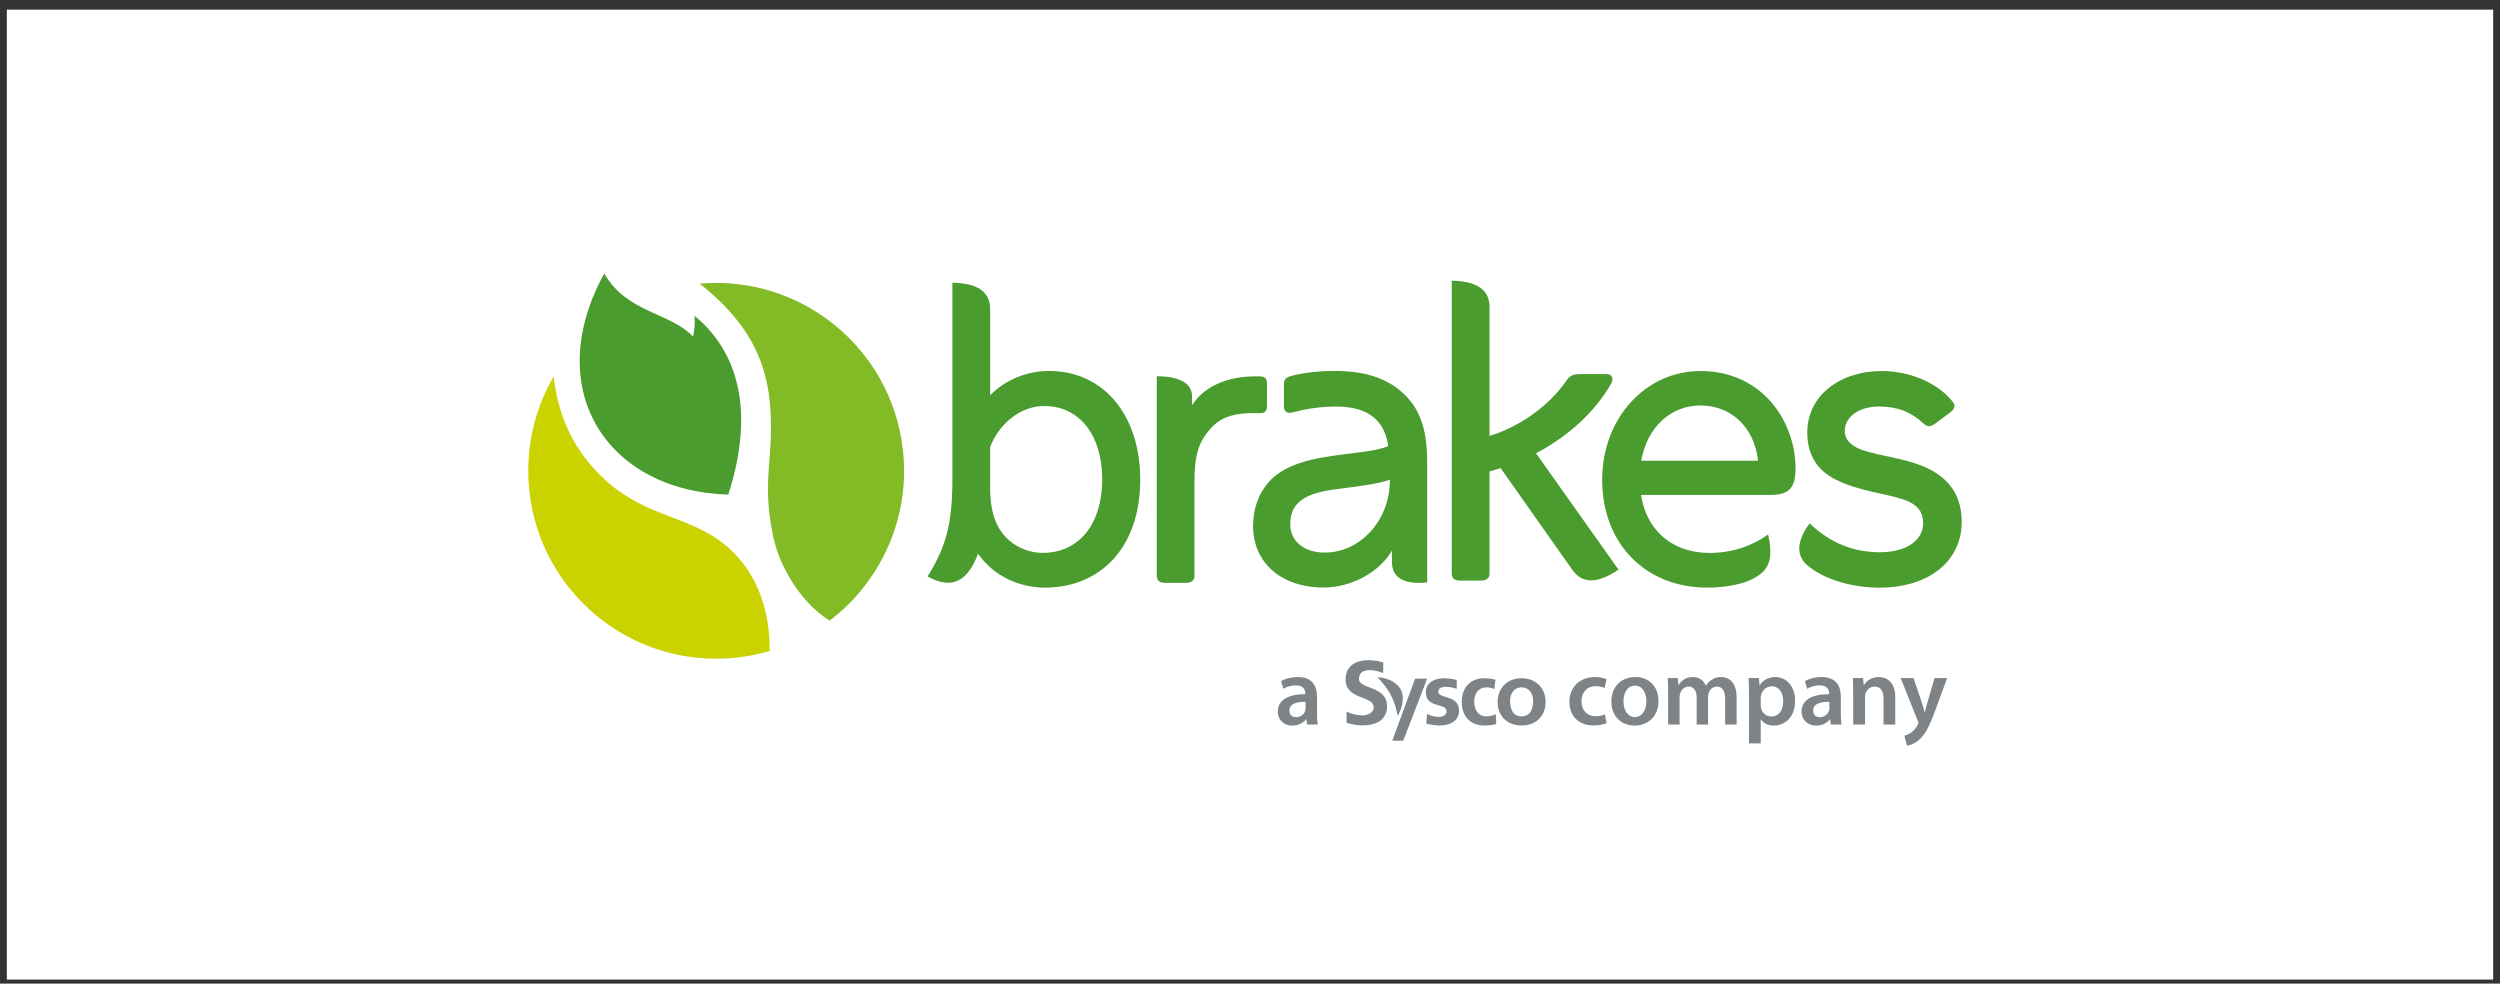
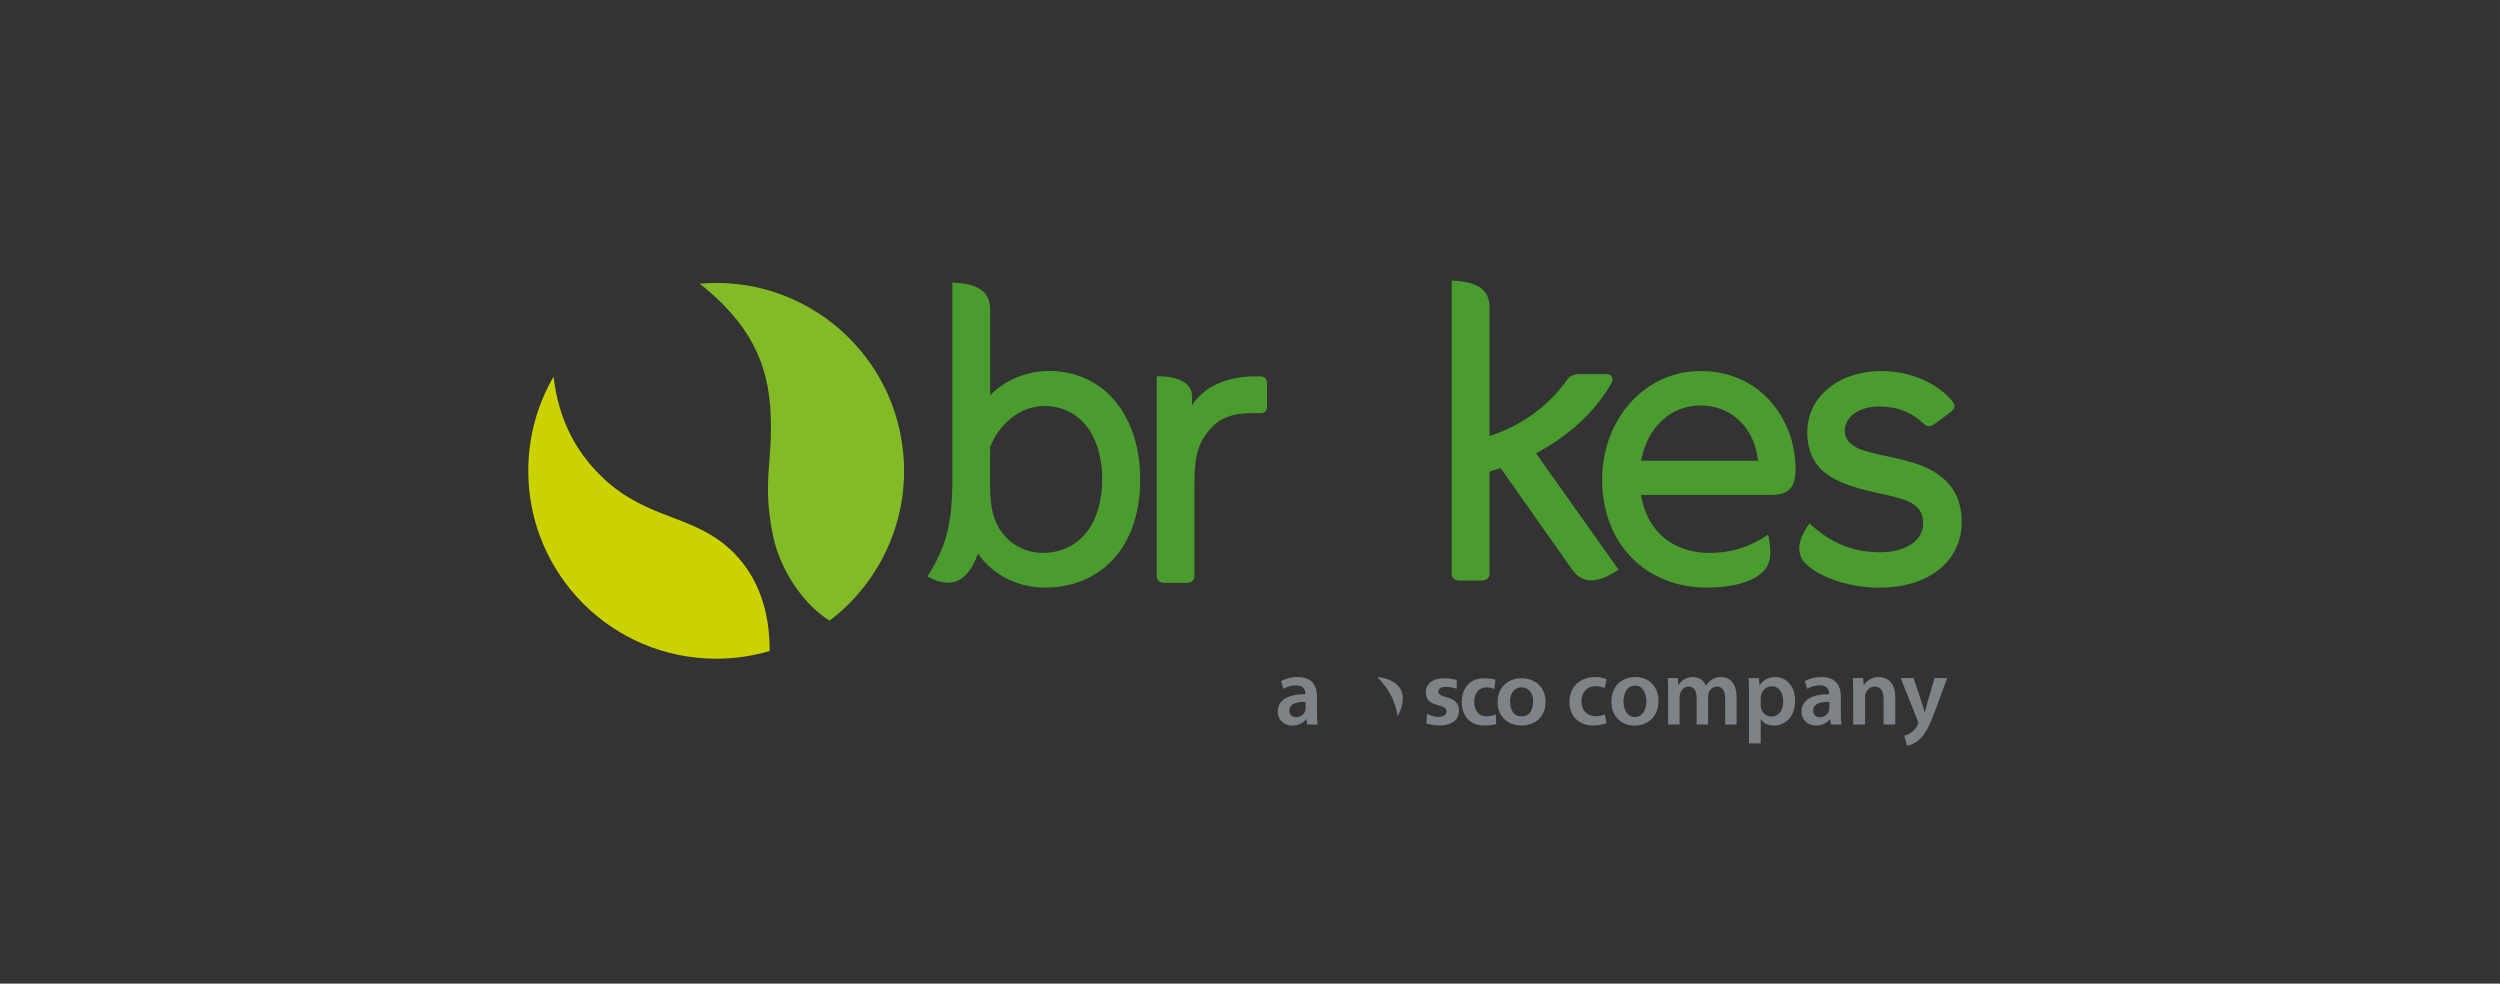
<svg xmlns="http://www.w3.org/2000/svg" width="183px" height="72px" viewBox="0 0 183 72" version="1.1">
  <rect x="0" y="0" width="183" height="72" fill="#333333" stroke="none" />
  <title>brakes_colours</title>
  <desc>Created with Sketch.</desc>
  <g id="Page-1" stroke="none" stroke-width="1" fill="none" fill-rule="evenodd">
    <g id="brakes_colours">
-       <rect id="Rectangle" fill="#FFFFFF" x="0.5" y="0.705" width="182" height="71" />
      <g id="Brakes_logo" transform="translate(38.5, 19.98)" fill-rule="nonzero">
        <g id="g13041" transform="translate(54.871, 28.027)" fill="#7D8386">
-           <path d="M7.876,1.26 C7.581,1.134 7.173,1.046 6.844,1.046 C6.521,1.046 6.106,1.183 6.106,1.685 C6.106,2.484 8.159,2.148 8.159,3.694 C8.159,4.705 7.348,5.088 6.401,5.088 C5.891,5.088 5.664,5.022 5.199,4.909 L5.199,4.077 C5.522,4.249 5.978,4.361 6.348,4.361 C6.703,4.361 7.18,4.183 7.18,3.766 C7.18,2.888 5.126,3.251 5.126,1.725 C5.126,0.696 5.939,0.317 6.764,0.317 C7.167,0.317 7.543,0.372 7.884,0.484 L7.876,1.26 Z" id="path11422" />
          <path d="M13.255,2.411 C12.989,2.321 12.746,2.271 12.427,2.271 C12.193,2.271 11.912,2.354 11.912,2.636 C11.912,3.163 13.43,2.828 13.43,4.021 C13.43,4.791 12.734,5.098 12.023,5.098 C11.692,5.098 11.351,5.042 11.034,4.958 L11.085,4.252 C11.358,4.387 11.646,4.471 11.945,4.471 C12.166,4.471 12.518,4.387 12.518,4.066 C12.518,3.419 11,3.861 11,2.668 C11,1.956 11.632,1.642 12.316,1.642 C12.727,1.642 12.994,1.706 13.267,1.764 L13.255,2.411 Z" id="path11426" />
          <path d="M16.019,2.43 C15.863,2.36 15.694,2.309 15.426,2.309 C14.885,2.309 14.54,2.732 14.54,3.355 C14.54,3.963 14.834,4.432 15.446,4.432 C15.694,4.432 15.967,4.341 16.117,4.277 L16.156,4.99 C15.902,5.067 15.642,5.099 15.283,5.099 C14.182,5.099 13.629,4.361 13.629,3.355 C13.629,2.399 14.202,1.642 15.251,1.642 C15.603,1.642 15.856,1.681 16.097,1.751 L16.019,2.43 Z" id="path11430" />
          <path d="M18.007,4.431 C18.679,4.431 18.853,3.842 18.853,3.291 C18.853,2.783 18.58,2.309 18.007,2.309 C17.44,2.309 17.167,2.796 17.167,3.291 C17.167,3.835 17.342,4.431 18.007,4.431 M18.007,1.641 C19.004,1.641 19.766,2.302 19.766,3.393 C19.766,4.341 19.121,5.099 18.007,5.099 C16.9,5.099 16.254,4.341 16.254,3.393 C16.254,2.302 17.017,1.641 18.007,1.641" id="path11434" />
-           <polygon id="path11438" points="11.098 1.673 10.212 1.673 8.545 6.211 9.346 6.211" />
          <path d="M7.477,1.592 C7.847,1.967 8.216,2.424 8.483,2.96 C8.722,3.438 8.844,3.905 8.93,4.376 C8.933,4.393 8.944,4.39 8.951,4.378 C9.269,3.823 9.463,3.066 9.178,2.496 C8.88,1.897 8.162,1.62 7.489,1.566 C7.464,1.565 7.461,1.578 7.477,1.592" id="path11442" />
          <path d="M2.199,3.367 C1.591,3.353 1.013,3.487 1.013,4.003 C1.013,4.338 1.228,4.491 1.5,4.491 C1.842,4.491 2.094,4.268 2.171,4.023 C2.192,3.961 2.199,3.89 2.199,3.836 L2.199,3.367 Z M2.311,5.028 L2.255,4.652 L2.232,4.652 C2.024,4.917 1.667,5.105 1.227,5.105 C0.544,5.105 0.16,4.61 0.16,4.093 C0.16,3.235 0.92,2.803 2.177,2.809 L2.177,2.753 C2.177,2.53 2.086,2.159 1.485,2.159 C1.15,2.159 0.801,2.265 0.571,2.412 L0.404,1.852 C0.655,1.699 1.094,1.553 1.633,1.553 C2.721,1.553 3.035,2.244 3.035,2.984 L3.035,4.212 C3.035,4.519 3.049,4.82 3.084,5.028 L2.311,5.028 Z" id="path11446" />
          <path d="M24.226,4.924 C24.046,5.008 23.689,5.098 23.263,5.098 C22.202,5.098 21.511,4.421 21.511,3.367 C21.511,2.349 22.209,1.552 23.401,1.552 C23.717,1.552 24.038,1.623 24.233,1.712 L24.08,2.356 C23.94,2.292 23.738,2.222 23.431,2.222 C22.775,2.222 22.383,2.704 22.391,3.325 C22.391,4.023 22.844,4.421 23.431,4.421 C23.73,4.421 23.94,4.358 24.107,4.288 L24.226,4.924 Z" id="path11450" />
          <path d="M25.468,3.333 C25.468,3.988 25.79,4.484 26.313,4.484 C26.8,4.484 27.144,4.003 27.144,3.318 C27.144,2.789 26.906,2.181 26.32,2.181 C25.713,2.181 25.468,2.768 25.468,3.333 M28.03,3.298 C28.03,4.548 27.15,5.105 26.285,5.105 C25.322,5.105 24.582,4.442 24.582,3.353 C24.582,2.236 25.315,1.552 26.341,1.552 C27.353,1.552 28.03,2.265 28.03,3.298" id="path11454" />
          <path d="M28.735,2.642 C28.735,2.25 28.729,1.922 28.708,1.629 L29.448,1.629 L29.483,2.132 L29.503,2.132 C29.671,1.867 29.979,1.552 30.551,1.552 C30.997,1.552 31.347,1.804 31.494,2.181 L31.507,2.181 C31.626,1.993 31.766,1.852 31.926,1.755 C32.115,1.623 32.331,1.552 32.611,1.552 C33.176,1.552 33.748,1.936 33.748,3.025 L33.748,5.028 L32.911,5.028 L32.911,3.151 C32.911,2.585 32.714,2.25 32.303,2.25 C32.01,2.25 31.794,2.461 31.702,2.704 C31.682,2.788 31.661,2.893 31.661,2.991 L31.661,5.028 L30.824,5.028 L30.824,3.06 C30.824,2.585 30.635,2.25 30.237,2.25 C29.915,2.25 29.7,2.502 29.623,2.739 C29.588,2.822 29.574,2.921 29.574,3.018 L29.574,5.028 L28.737,5.028 L28.735,2.642 Z" id="path11458" />
          <path d="M35.513,3.605 C35.513,3.688 35.52,3.765 35.541,3.842 C35.624,4.191 35.931,4.442 36.295,4.442 C36.839,4.442 37.16,3.988 37.16,3.318 C37.16,2.719 36.867,2.23 36.315,2.23 C35.959,2.23 35.632,2.488 35.547,2.865 C35.526,2.935 35.513,3.011 35.513,3.082 L35.513,3.605 Z M34.654,2.76 C34.654,2.313 34.641,1.951 34.627,1.629 L35.38,1.629 L35.422,2.153 L35.436,2.153 C35.687,1.77 36.085,1.552 36.602,1.552 C37.384,1.552 38.032,2.222 38.032,3.283 C38.032,4.511 37.258,5.105 36.483,5.105 C36.057,5.105 35.7,4.924 35.527,4.652 L35.513,4.652 L35.513,6.41 L34.654,6.41 L34.654,2.76 Z" id="path11462" />
          <path d="M40.539,3.367 C39.931,3.353 39.352,3.487 39.352,4.003 C39.352,4.338 39.568,4.491 39.84,4.491 C40.182,4.491 40.434,4.268 40.511,4.023 C40.532,3.961 40.539,3.89 40.539,3.836 L40.539,3.367 Z M40.65,5.028 L40.594,4.652 L40.573,4.652 C40.365,4.917 40.009,5.105 39.569,5.105 C38.885,5.105 38.501,4.61 38.501,4.093 C38.501,3.235 39.262,2.803 40.518,2.809 L40.518,2.753 C40.518,2.53 40.427,2.159 39.826,2.159 C39.492,2.159 39.143,2.265 38.912,2.412 L38.746,1.852 C38.997,1.699 39.436,1.553 39.973,1.553 C41.062,1.553 41.377,2.244 41.377,2.984 L41.377,4.212 C41.377,4.519 41.391,4.82 41.426,5.028 L40.65,5.028 Z" id="path11466" />
          <path d="M42.283,2.642 C42.283,2.25 42.276,1.922 42.256,1.629 L43.009,1.629 L43.051,2.139 L43.074,2.139 C43.221,1.874 43.59,1.552 44.156,1.552 C44.749,1.552 45.362,1.936 45.362,3.011 L45.362,5.028 L44.504,5.028 L44.504,3.11 C44.504,2.621 44.322,2.25 43.855,2.25 C43.513,2.25 43.275,2.496 43.185,2.753 C43.157,2.83 43.151,2.934 43.151,3.033 L43.151,5.028 L42.284,5.028 L42.283,2.642 Z" id="path11470" />
          <path d="M46.702,1.629 L47.316,3.452 C47.386,3.661 47.455,3.919 47.504,4.115 L47.527,4.115 C47.581,3.919 47.646,3.667 47.707,3.444 L48.238,1.629 L49.159,1.629 L48.308,3.946 C47.841,5.217 47.527,5.782 47.121,6.131 C46.786,6.432 46.437,6.543 46.22,6.571 L46.026,5.846 C46.172,5.811 46.353,5.734 46.529,5.608 C46.688,5.504 46.876,5.301 46.995,5.071 C47.031,5.007 47.052,4.958 47.052,4.917 C47.052,4.882 47.045,4.833 47.002,4.75 L45.76,1.629 L46.702,1.629 Z" id="path11474" />
        </g>
        <path d="M22.23,25.449 C25.993,22.592 28.184,17.872 27.58,12.842 C26.689,5.447 20.085,0.131 12.718,0.785 C17.354,4.439 17.96,7.986 17.932,11.556 C17.911,14.127 17.369,15.768 18.086,19.245 C18.607,21.764 20.347,24.31 22.23,25.449" id="path11478" fill="#83BB26" />
        <path d="M2.022,7.588 C0.844,9.617 0.17,11.972 0.17,14.485 C0.17,22.08 6.327,28.237 13.923,28.237 C15.284,28.237 16.598,28.04 17.839,27.672 C17.862,23.632 16.203,21.006 14.046,19.506 C11.436,17.694 8.381,17.719 5.466,14.835 C3.735,13.122 2.412,10.886 2.022,7.588" id="path11482" fill="#CAD200" />
-         <path d="M12.337,3.129 C12.337,3.129 12.415,3.837 12.231,4.663 C10.606,2.905 7.363,2.926 5.733,0.036 C1.105,8.458 5.851,15.946 14.809,16.228 C16.505,10.972 16.054,6.211 12.337,3.129" id="path11486" fill="#499C2D" />
        <g id="g13025" transform="translate(28.935, 0.397)" fill="#499C2D">
-           <path d="M29.549,20.071 C27.832,20.071 27.022,19.081 27.011,18.03 C26.995,16.488 27.975,15.754 30.249,15.448 C31.75,15.245 33.472,15.069 34.307,14.729 C34.307,17.813 32.055,20.071 29.549,20.071 M35.216,8.353 C34.054,7.302 32.503,6.818 30.547,6.779 C29.069,6.752 27.731,6.942 26.974,7.174 C26.703,7.258 26.547,7.431 26.547,7.735 L26.547,9.375 C26.547,9.753 26.809,9.906 27.133,9.82 C28.133,9.559 29.234,9.362 30.562,9.388 C32.686,9.429 33.922,10.374 34.182,12.285 C33.049,12.723 31.648,12.723 29.375,13.109 C27.669,13.399 26.328,13.946 25.497,14.844 C24.702,15.705 24.292,16.832 24.292,18.134 C24.292,20.844 26.4,22.63 29.431,22.63 C31.549,22.63 33.568,21.461 34.455,19.928 L34.455,20.783 C34.455,21.965 35.44,22.43 37.036,22.255 L37.036,13.485 C37.036,10.897 36.441,9.461 35.216,8.353" id="path11490" />
          <path d="M52.699,13.35 C53.134,10.891 54.867,9.304 57.035,9.304 C59.267,9.304 60.976,10.874 61.257,13.35 L52.699,13.35 Z M57.038,6.783 C53.025,6.783 49.843,10.231 49.843,14.743 C49.843,19.437 53.042,22.636 57.52,22.636 C59.007,22.636 60.153,22.351 60.81,22.023 C61.994,21.435 62.426,20.671 61.99,18.751 C60.789,19.596 59.371,20.097 57.685,20.097 C55.377,20.097 53.173,18.842 52.69,15.85 L62.166,15.85 C63.562,15.85 64,15.292 64,13.913 C64,10.507 61.587,6.783 57.038,6.783" id="path11494" />
          <path d="M73.103,13.663 C71.848,13.187 70.384,13.015 69.093,12.633 C68.159,12.356 67.6,11.869 67.6,11.163 C67.6,10.195 68.563,9.38 70.109,9.38 C71.46,9.38 72.443,9.779 73.312,10.58 C73.644,10.889 73.845,10.904 74.232,10.622 C74.232,10.622 75.048,10.027 75.361,9.782 C75.654,9.554 75.704,9.292 75.511,9.042 C74.412,7.632 72.323,6.782 70.321,6.782 C67.189,6.782 64.857,8.632 64.857,11.263 C64.857,13.063 65.706,14.109 66.934,14.726 C68.647,15.589 70.629,15.744 71.936,16.198 C73.018,16.574 73.339,17.181 73.339,17.916 C73.339,19.151 72.157,20.048 70.165,20.048 C68.254,20.048 66.536,19.377 65.031,17.933 C64.001,19.327 64.099,20.335 64.85,20.992 C66.091,22.081 68.277,22.641 70.109,22.641 C73.883,22.641 76.164,20.609 76.164,17.819 C76.164,15.506 74.825,14.317 73.103,13.663" id="path11498" />
          <path d="M25.307,9.36 L25.307,7.674 C25.307,7.318 25.128,7.179 24.774,7.172 C24.675,7.171 24.51,7.172 24.45,7.172 C22.449,7.172 20.721,7.874 19.822,9.294 L19.822,8.639 C19.822,7.454 18.453,7.163 17.241,7.163 L17.241,21.773 C17.241,22.168 17.517,22.29 17.86,22.29 L19.359,22.29 C19.718,22.29 19.998,22.165 19.998,21.783 L19.998,14.916 C19.998,12.892 20.313,11.889 21.327,10.842 C22.077,10.069 23.096,9.864 24.259,9.864 L24.84,9.864 C25.135,9.864 25.307,9.715 25.307,9.36" id="path11502" />
          <path d="M8.896,20.093 C7.831,20.093 6.629,19.61 5.875,18.563 C5.295,17.755 5.042,16.749 5.042,15.22 C5.042,14.05 5.044,14.22 5.044,12.343 C5.655,10.728 7.191,9.344 8.999,9.344 C11.651,9.344 13.247,11.557 13.247,14.709 C13.247,17.93 11.596,20.093 8.895,20.093 M9.353,6.778 C7.729,6.778 6.153,7.425 5.045,8.557 L5.045,2.241 C5.045,0.918 4.03,0.35 2.279,0.317 L2.279,14.721 C2.276,18.032 1.8,19.671 0.46,21.821 C1.965,22.648 3.284,22.509 4.158,20.152 C5.337,21.863 7.293,22.638 9.038,22.638 C13.128,22.638 16.03,19.697 16.03,14.723 C16.03,10.146 13.46,6.778 9.353,6.778" id="path11506" />
          <path d="M50.477,7.749 C50.757,7.266 50.498,7.006 50.179,7.006 L48.414,7.006 C47.99,7.006 47.573,6.983 47.268,7.431 C45.911,9.414 43.679,10.91 41.598,11.531 L41.598,2.094 C41.598,0.77 40.583,0.204 38.831,0.169 L38.831,21.604 C38.831,22 39.108,22.123 39.451,22.123 L40.955,22.123 C41.315,22.123 41.598,21.997 41.598,21.614 L41.598,14.13 C41.873,14.057 42.145,13.978 42.413,13.891 C44.023,16.182 47.099,20.543 47.667,21.347 C48.433,22.427 49.589,22.305 51.039,21.32 L45.001,12.803 C47.348,11.563 49.271,9.826 50.477,7.749" id="path11510" />
        </g>
      </g>
    </g>
  </g>
</svg>